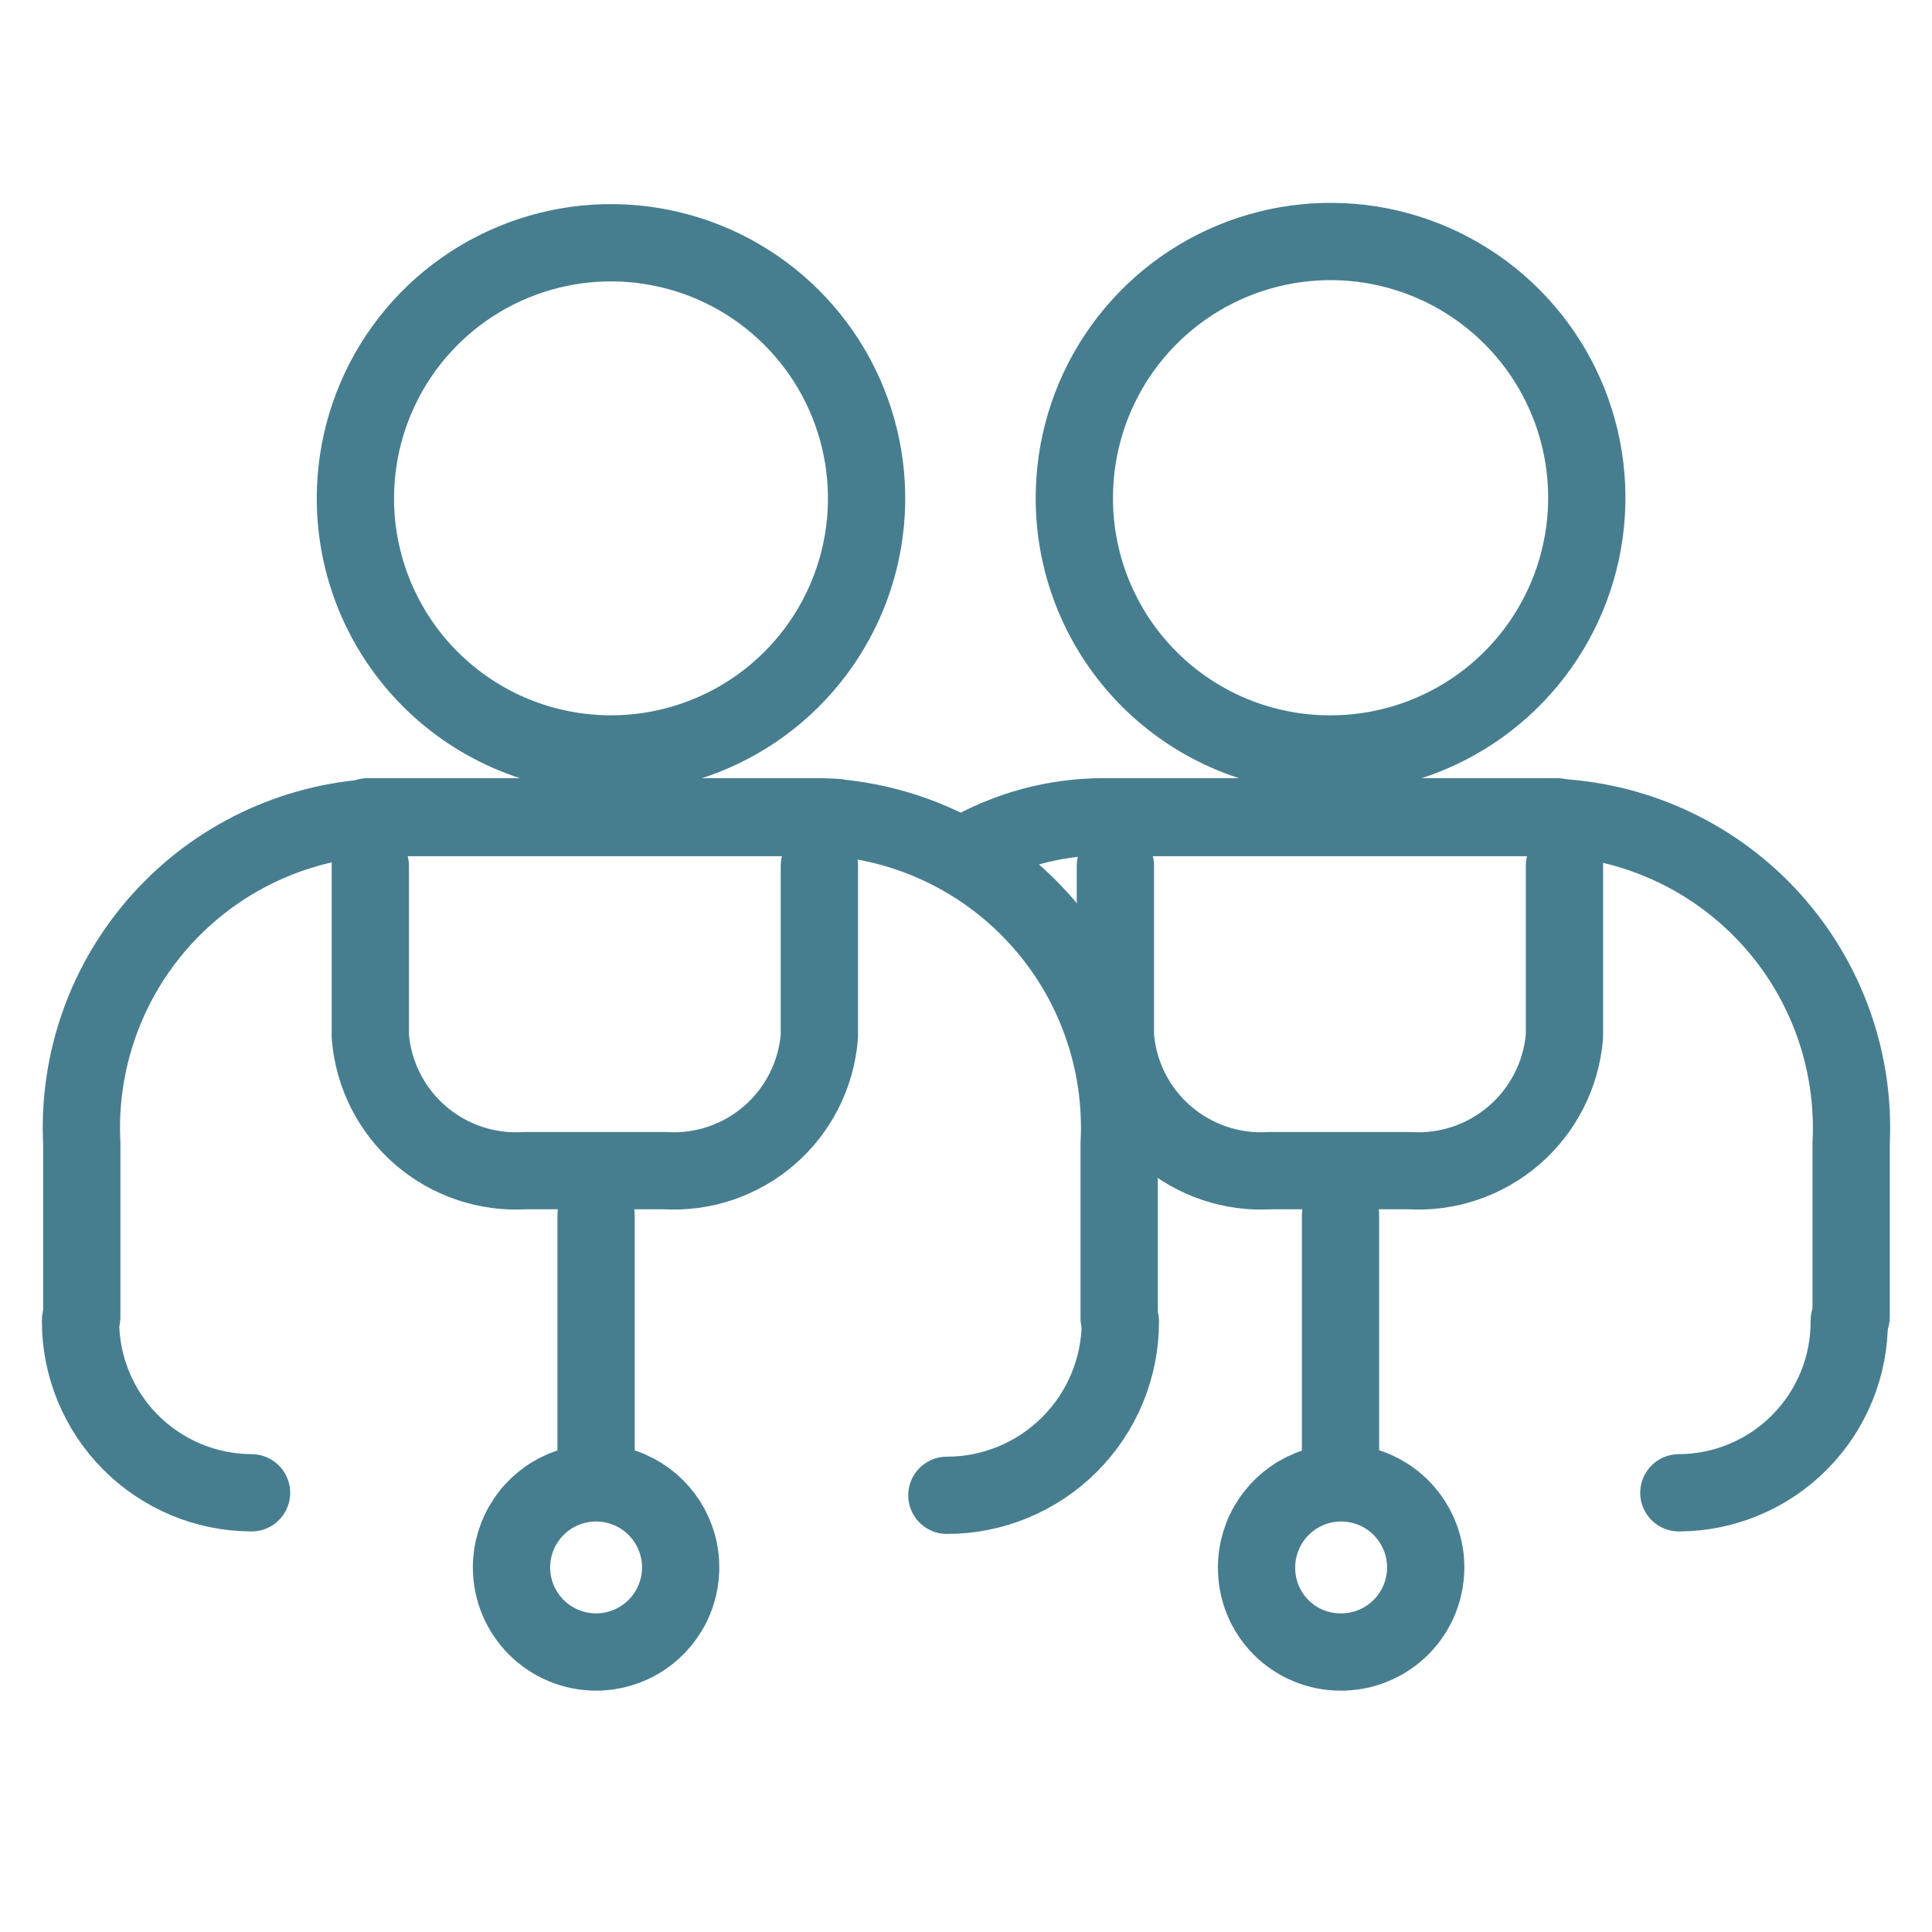
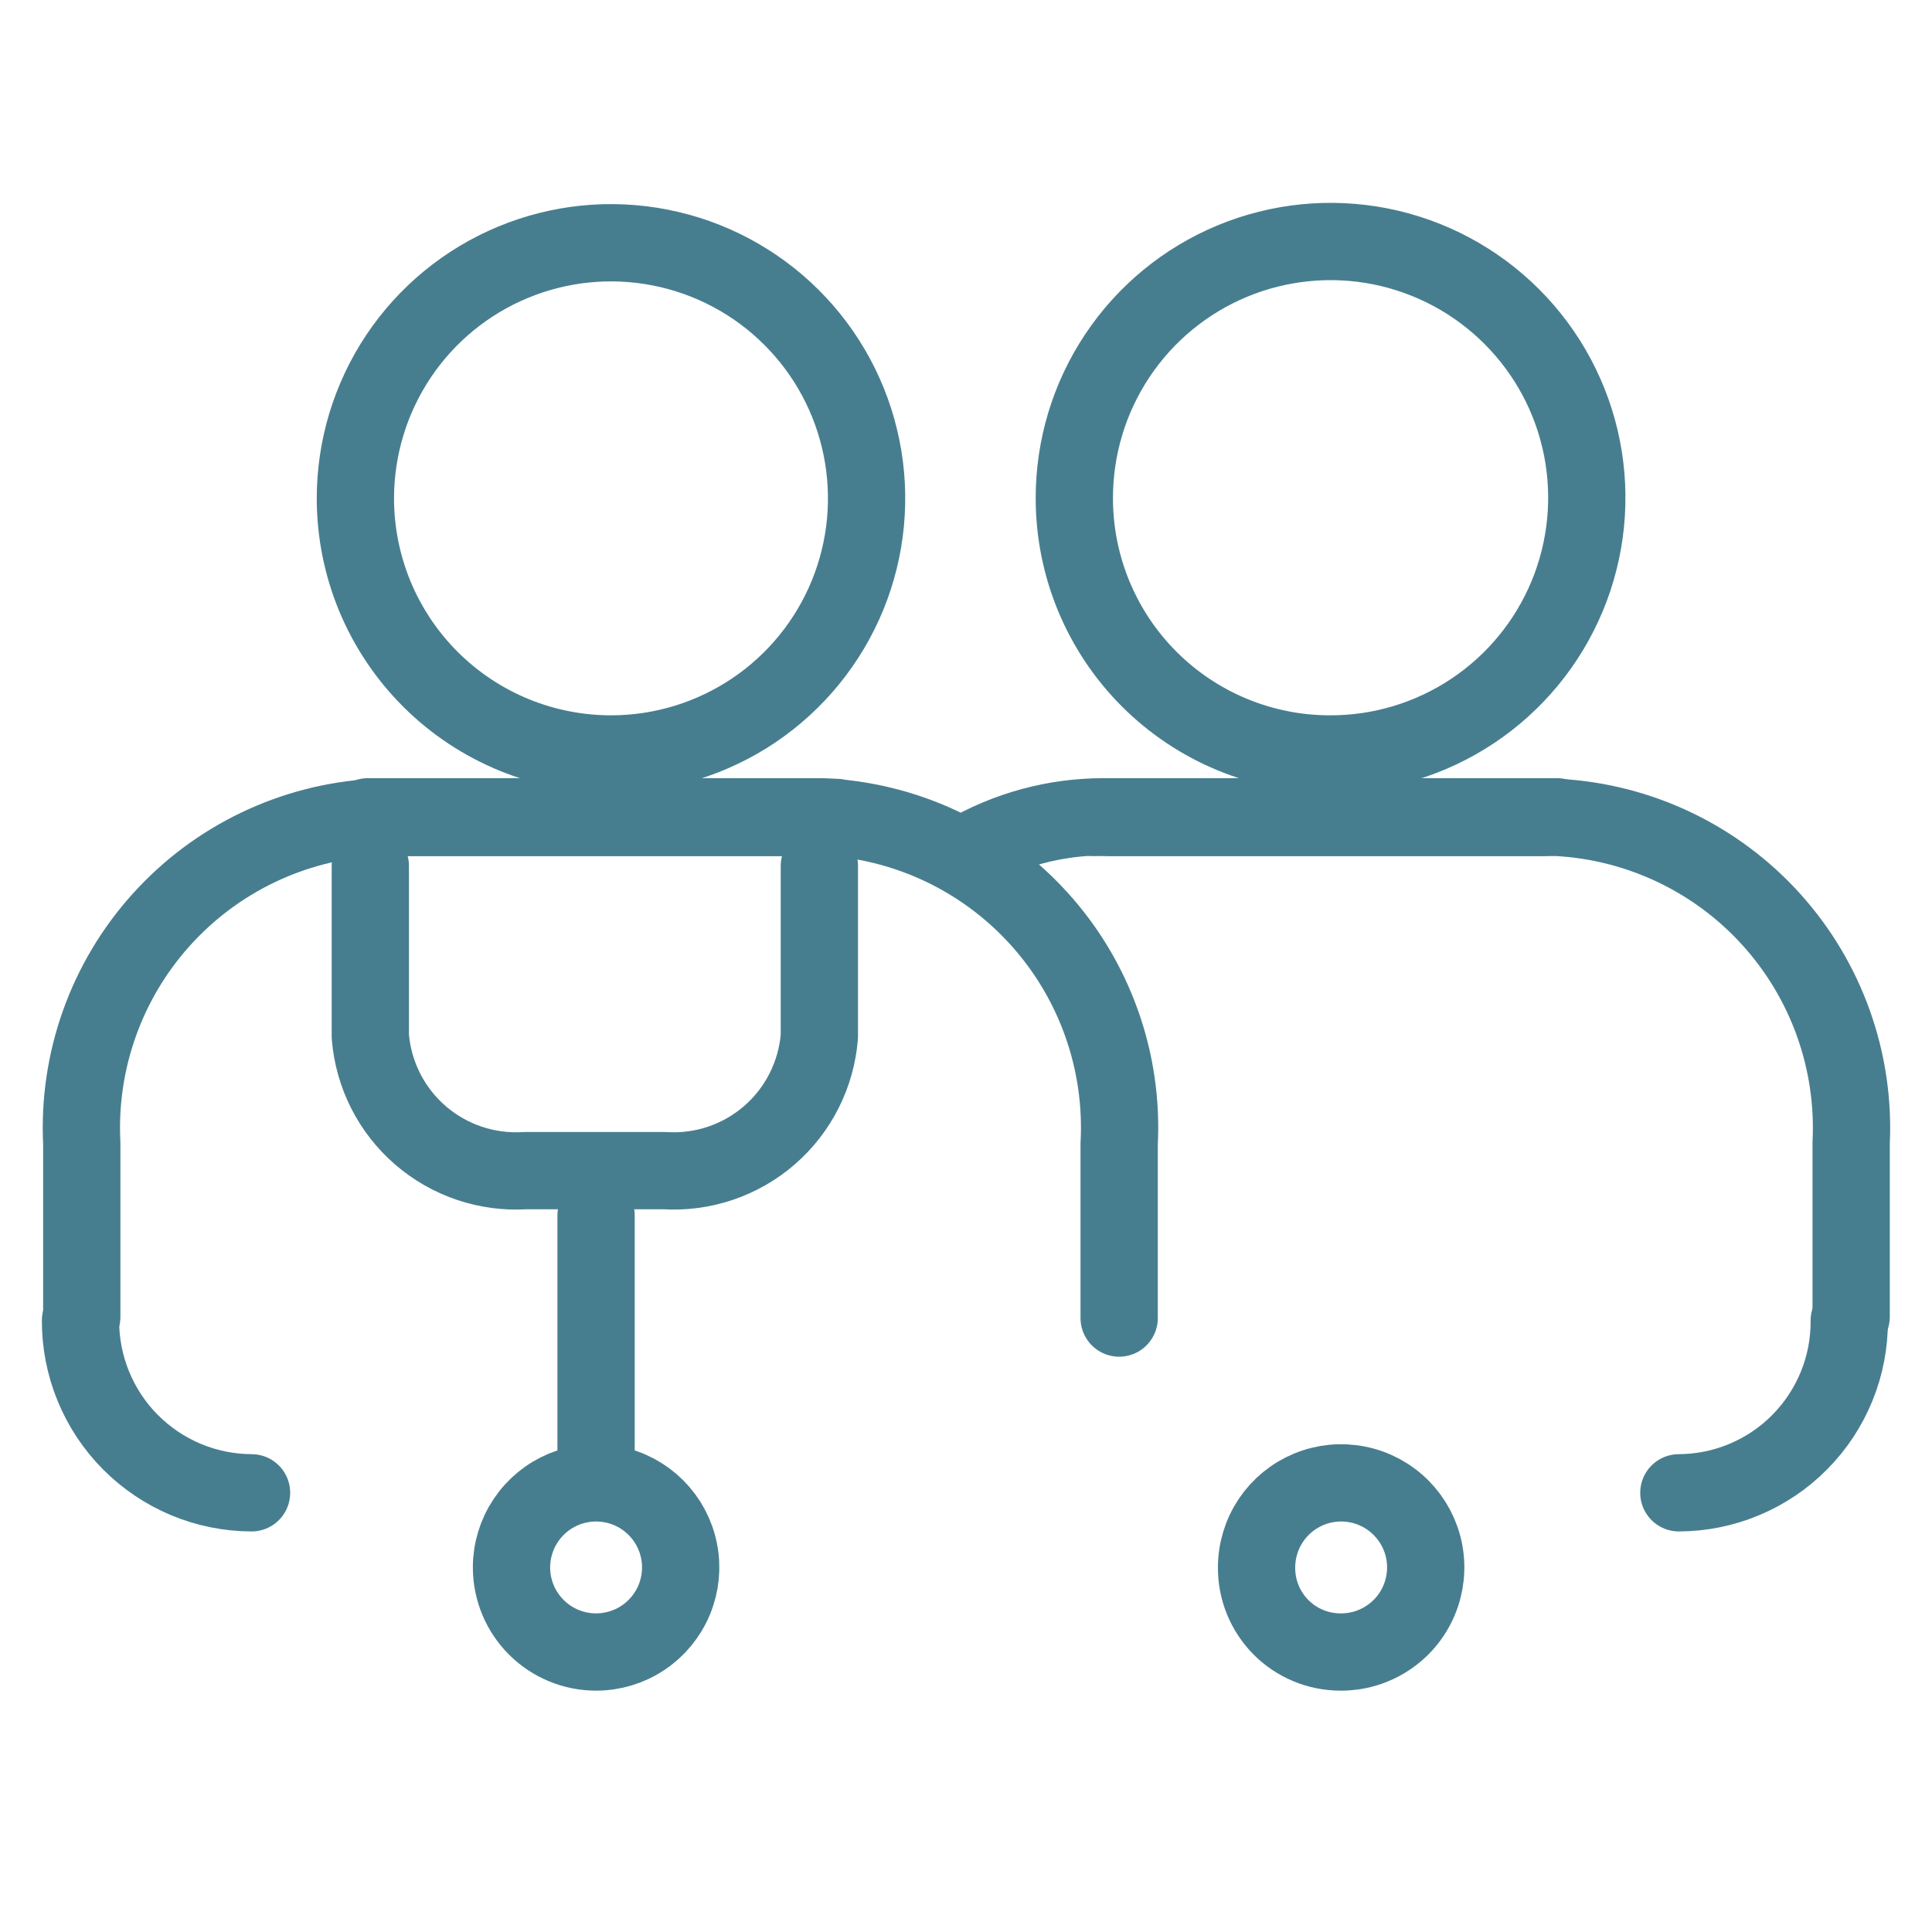
<svg xmlns="http://www.w3.org/2000/svg" width="40" height="40" viewBox="0 0 40 40" fill="none">
-   <path d="M7.358 10.318C7.358 9.272 7.668 8.25 8.248 7.38C8.828 6.511 9.653 5.832 10.619 5.431C11.585 5.03 12.647 4.923 13.673 5.126C14.699 5.328 15.642 5.829 16.383 6.567C17.124 7.304 17.63 8.245 17.837 9.27C18.044 10.295 17.943 11.358 17.547 12.325C17.15 13.293 16.476 14.121 15.609 14.706C14.742 15.29 13.721 15.605 12.676 15.61C11.979 15.613 11.288 15.479 10.643 15.215C9.998 14.95 9.411 14.561 8.917 14.069C8.423 13.577 8.031 12.993 7.763 12.349C7.496 11.705 7.358 11.015 7.358 10.318V10.318Z" stroke="#477E8F" stroke-width="1.6" stroke-linecap="round" stroke-linejoin="round" />
+   <path d="M7.358 10.318C7.358 9.272 7.668 8.25 8.248 7.38C8.828 6.511 9.653 5.832 10.619 5.431C11.585 5.03 12.647 4.923 13.673 5.126C14.699 5.328 15.642 5.829 16.383 6.567C17.124 7.304 17.63 8.245 17.837 9.27C18.044 10.295 17.943 11.358 17.547 12.325C17.15 13.293 16.476 14.121 15.609 14.706C14.742 15.29 13.721 15.605 12.676 15.61C11.979 15.613 11.288 15.479 10.643 15.215C9.998 14.95 9.411 14.561 8.917 14.069C8.423 13.577 8.031 12.993 7.763 12.349C7.496 11.705 7.358 11.015 7.358 10.318V10.318" stroke="#477E8F" stroke-width="1.6" stroke-linecap="round" stroke-linejoin="round" />
  <path d="M17.028 16.924H7.757C6.06 17.02 4.471 17.783 3.335 19.047C2.198 20.311 1.608 21.973 1.693 23.671V27.263" stroke="#477E8F" stroke-width="1.6" stroke-linecap="round" stroke-linejoin="round" />
  <path d="M5.208 30.907C4.741 30.905 4.279 30.812 3.849 30.632C3.418 30.451 3.028 30.188 2.699 29.857C2.37 29.526 2.11 29.133 1.933 28.701C1.756 28.27 1.665 27.807 1.667 27.34" stroke="#477E8F" stroke-width="1.6" stroke-linecap="round" stroke-linejoin="round" />
  <path d="M8.041 16.924H17.312" stroke="#477E8F" stroke-width="1.6" stroke-linecap="round" stroke-linejoin="round" />
  <path d="M16.964 17.928V21.456C16.901 22.247 16.53 22.983 15.931 23.503C15.331 24.023 14.55 24.287 13.758 24.237H10.874C10.081 24.287 9.301 24.023 8.701 23.503C8.101 22.983 7.73 22.247 7.667 21.456V17.928" stroke="#477E8F" stroke-width="1.6" stroke-linecap="round" stroke-linejoin="round" />
  <path d="M12.341 25.164V30.611" stroke="#477E8F" stroke-width="1.6" stroke-linecap="round" stroke-linejoin="round" />
  <path d="M10.59 32.452C10.59 32.106 10.693 31.767 10.886 31.479C11.078 31.191 11.351 30.967 11.671 30.834C11.991 30.702 12.343 30.667 12.683 30.735C13.023 30.802 13.335 30.969 13.58 31.214C13.825 31.459 13.992 31.771 14.059 32.111C14.127 32.45 14.092 32.802 13.959 33.122C13.827 33.442 13.602 33.716 13.314 33.908C13.026 34.101 12.688 34.203 12.341 34.203C11.877 34.203 11.432 34.019 11.103 33.69C10.775 33.362 10.59 32.917 10.59 32.452Z" stroke="#477E8F" stroke-width="1.6" stroke-linecap="round" stroke-linejoin="round" />
-   <path d="M32.39 17.928V21.456C32.324 22.248 31.95 22.984 31.348 23.504C30.746 24.024 29.965 24.287 29.171 24.237H26.299C25.507 24.287 24.727 24.023 24.127 23.503C23.527 22.983 23.156 22.247 23.093 21.456V17.928" stroke="#477E8F" stroke-width="1.6" stroke-linecap="round" stroke-linejoin="round" />
-   <path d="M27.754 25.164V30.611" stroke="#477E8F" stroke-width="1.6" stroke-linecap="round" stroke-linejoin="round" />
  <path d="M26.016 32.452C26.016 32.105 26.119 31.766 26.312 31.478C26.505 31.19 26.779 30.965 27.1 30.833C27.42 30.701 27.773 30.667 28.113 30.736C28.453 30.804 28.765 30.972 29.01 31.219C29.254 31.465 29.42 31.778 29.486 32.118C29.552 32.459 29.515 32.812 29.381 33.131C29.247 33.451 29.02 33.724 28.73 33.914C28.441 34.105 28.101 34.206 27.754 34.203C27.525 34.203 27.297 34.158 27.086 34.07C26.874 33.982 26.682 33.852 26.52 33.69C26.359 33.527 26.231 33.334 26.144 33.121C26.058 32.909 26.014 32.682 26.016 32.452V32.452Z" stroke="#477E8F" stroke-width="1.6" stroke-linecap="round" stroke-linejoin="round" />
  <path d="M22.243 10.318C22.241 9.268 22.55 8.24 23.132 7.366C23.714 6.491 24.542 5.809 25.512 5.406C26.482 5.003 27.55 4.897 28.58 5.101C29.61 5.306 30.557 5.811 31.299 6.554C32.042 7.296 32.548 8.243 32.752 9.273C32.956 10.303 32.85 11.371 32.447 12.341C32.044 13.311 31.362 14.139 30.488 14.721C29.613 15.303 28.586 15.613 27.535 15.61C26.132 15.61 24.786 15.053 23.793 14.06C22.801 13.068 22.243 11.722 22.243 10.318V10.318Z" stroke="#477E8F" stroke-width="1.6" stroke-linecap="round" stroke-linejoin="round" />
  <path d="M31.926 16.924H22.655" stroke="#477E8F" stroke-width="1.6" stroke-linecap="round" stroke-linejoin="round" />
  <path d="M22.977 16.924H32.248C33.947 17.017 35.541 17.779 36.679 19.043C37.818 20.307 38.41 21.971 38.326 23.671V27.263" stroke="#477E8F" stroke-width="1.6" stroke-linecap="round" stroke-linejoin="round" />
  <path d="M34.759 30.907C35.225 30.905 35.686 30.812 36.116 30.631C36.546 30.451 36.936 30.188 37.263 29.856C37.591 29.525 37.85 29.132 38.026 28.7C38.202 28.269 38.29 27.806 38.287 27.34" stroke="#477E8F" stroke-width="1.6" stroke-linecap="round" stroke-linejoin="round" />
  <path d="M7.616 16.911H17.016C17.866 16.947 18.701 17.151 19.472 17.512C20.242 17.873 20.934 18.383 21.506 19.013C22.079 19.643 22.52 20.38 22.806 21.182C23.092 21.983 23.216 22.834 23.171 23.683V27.289" stroke="#477E8F" stroke-width="1.6" stroke-linecap="round" stroke-linejoin="round" />
-   <path d="M19.604 30.959C20.556 30.959 21.47 30.58 22.144 29.906C22.817 29.233 23.196 28.319 23.196 27.366" stroke="#477E8F" stroke-width="1.6" stroke-linecap="round" stroke-linejoin="round" />
  <path d="M32.235 16.911H22.835C21.835 16.913 20.854 17.18 19.99 17.683" stroke="#477E8F" stroke-width="1.6" stroke-linecap="round" stroke-linejoin="round" />
</svg>